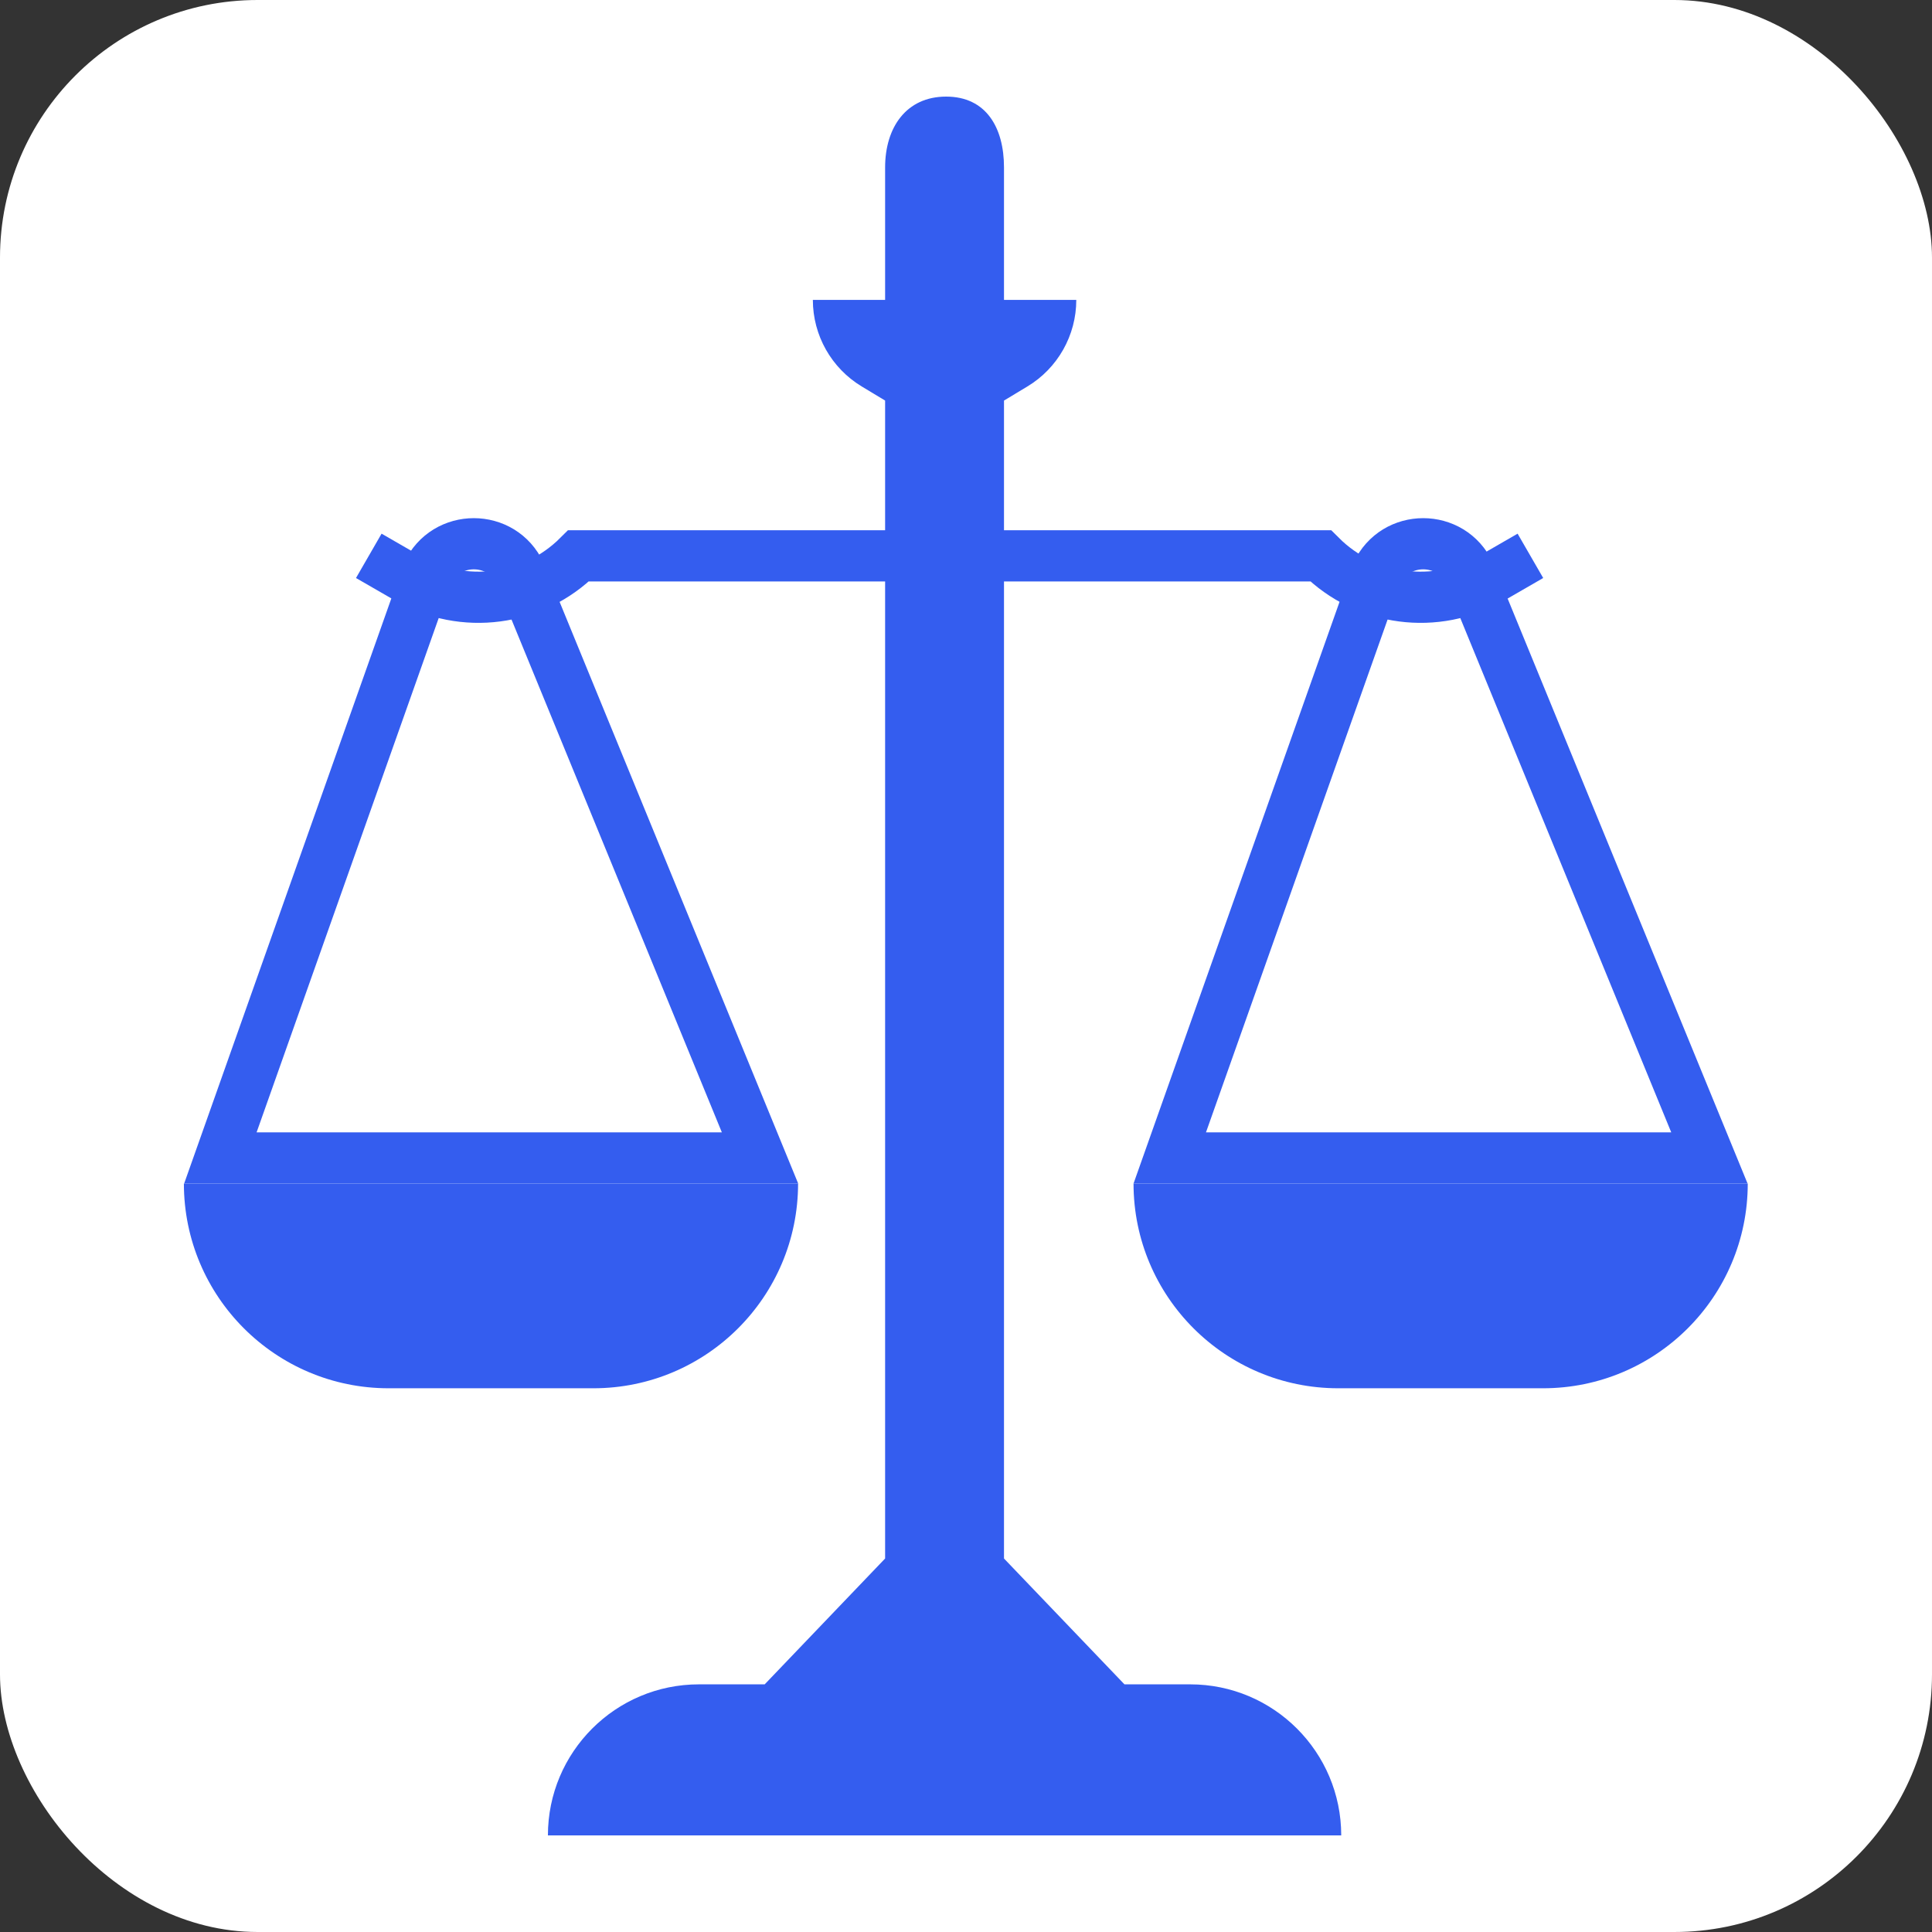
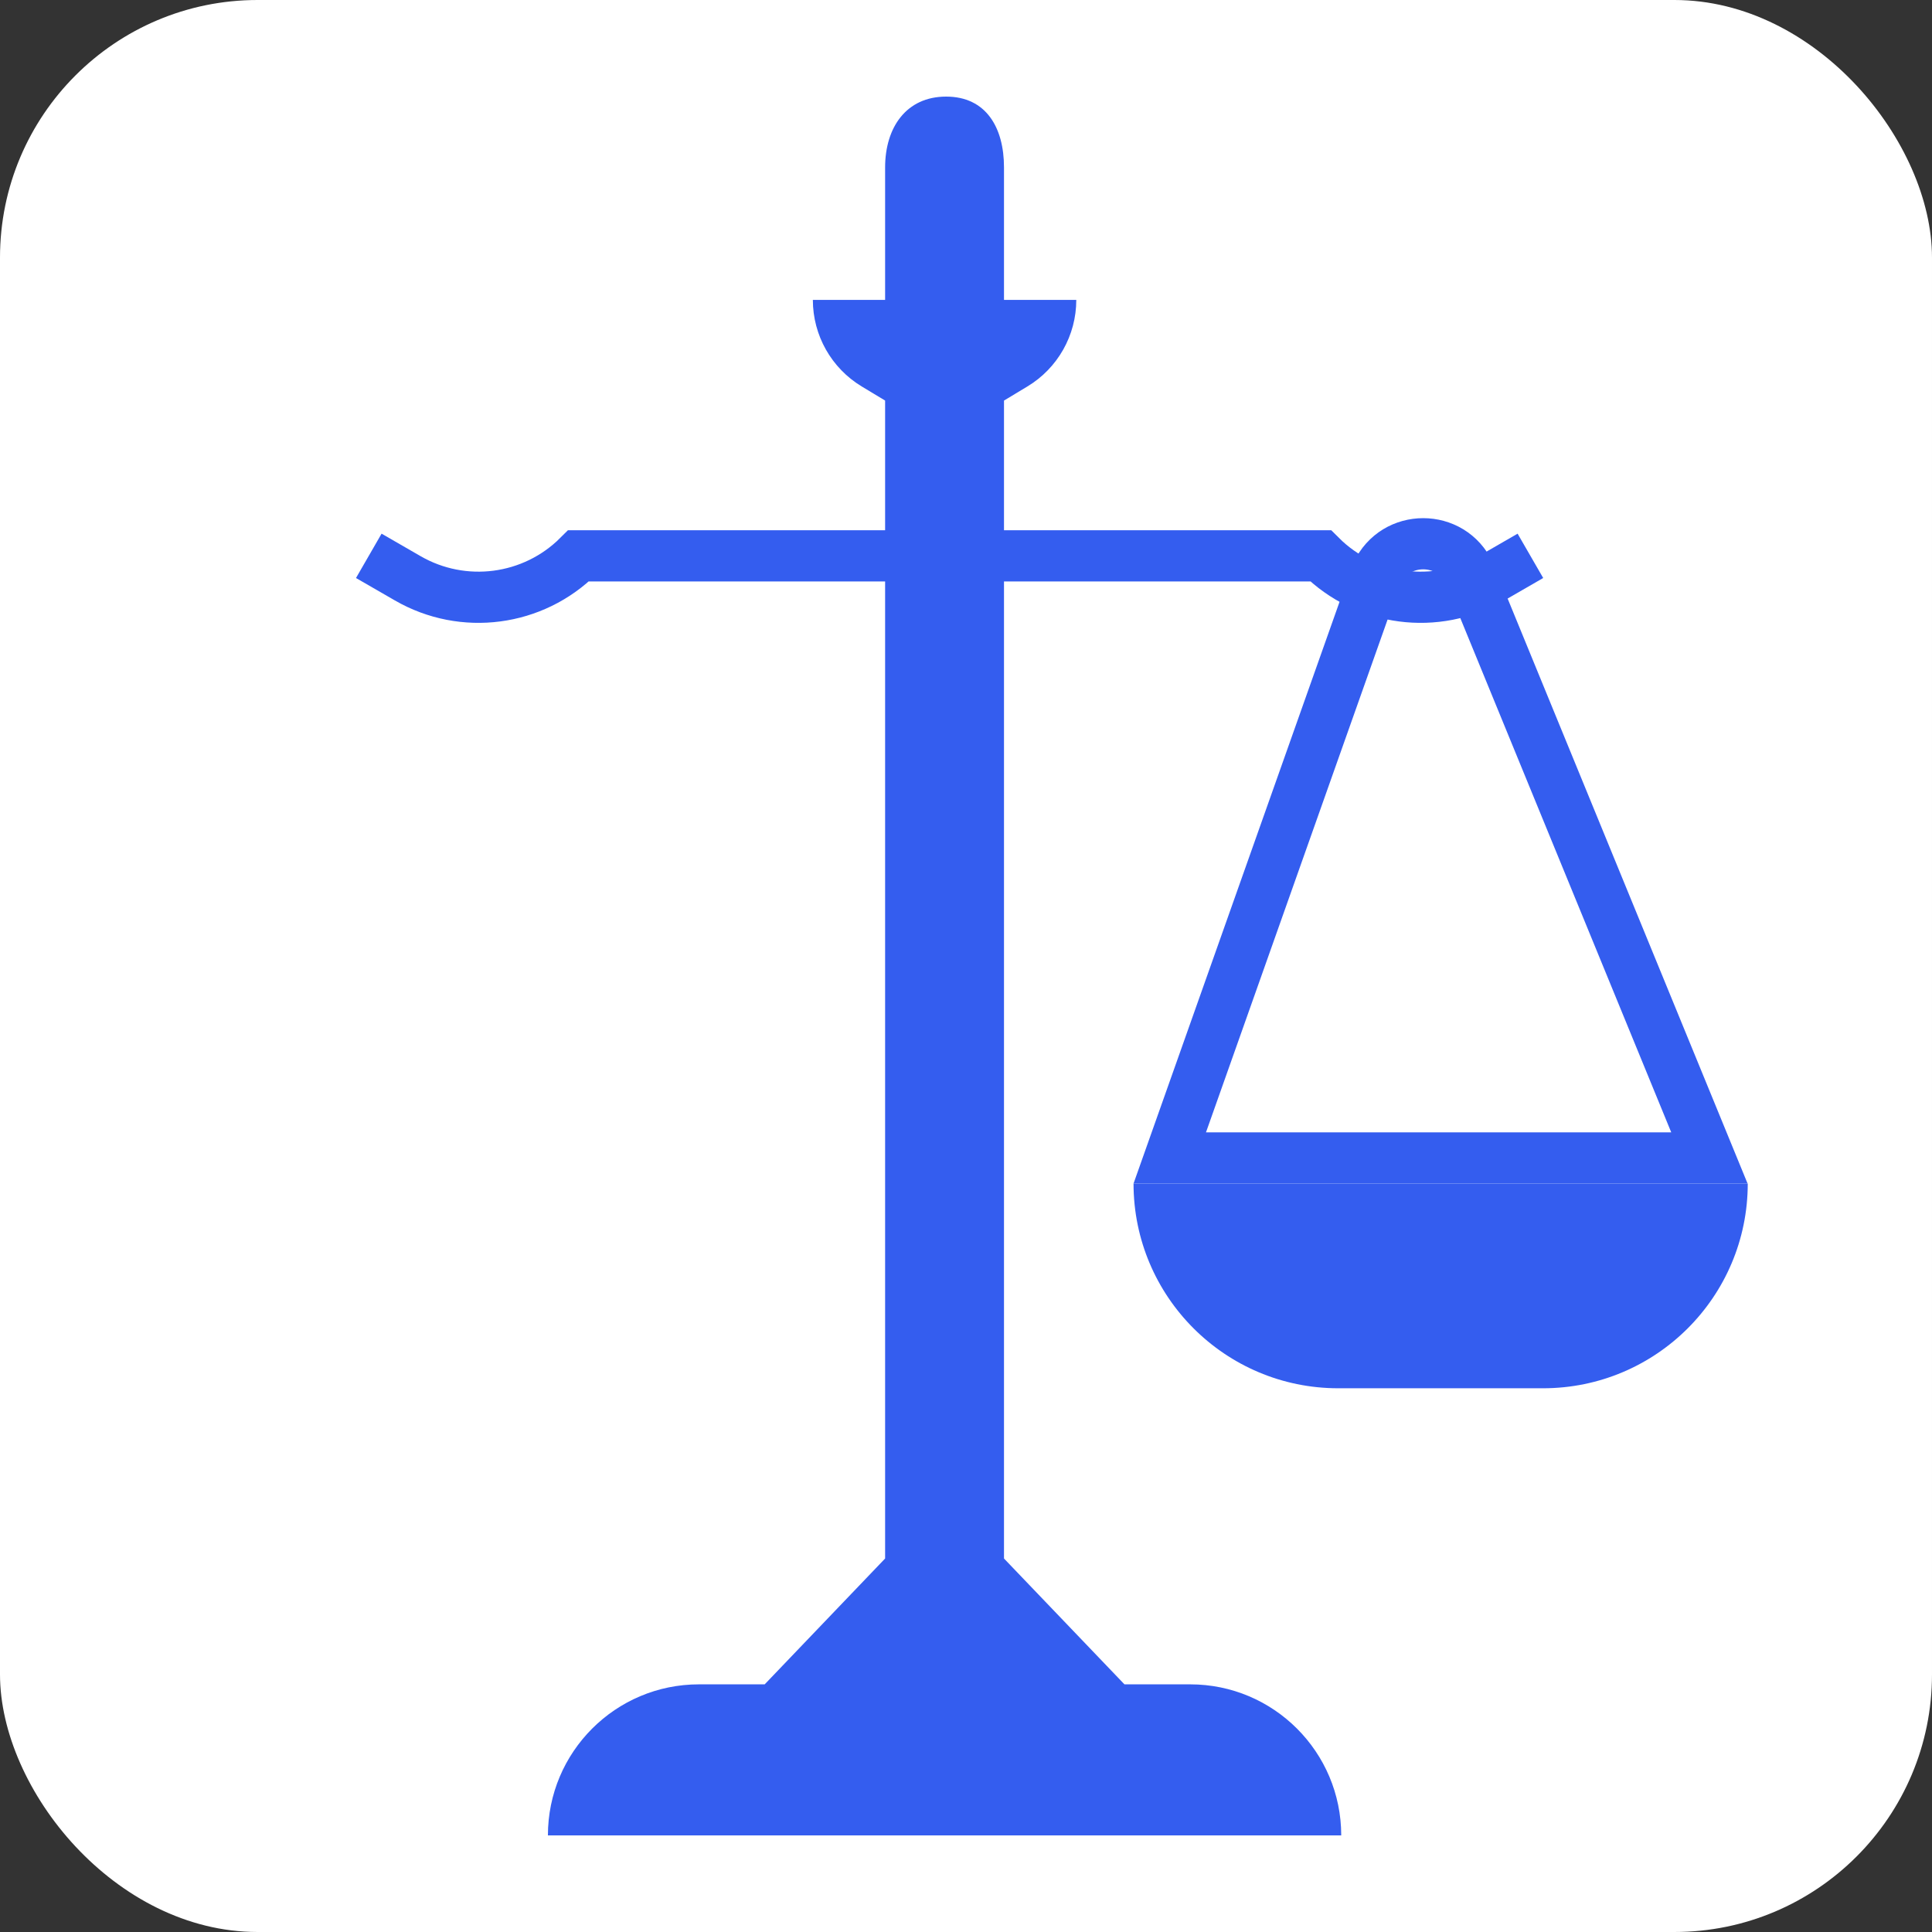
<svg xmlns="http://www.w3.org/2000/svg" width="60" height="60" viewBox="0 0 60 60" fill="none">
  <rect x="0" y="0" width="60" height="60" fill="#333333" stroke="none" />
  <rect width="60" height="60" rx="8" fill="white" />
-   <path d="M12.069 43.114C8.558 43.114 5.711 40.267 5.711 36.756H24.785C24.785 40.267 21.939 43.114 18.427 43.114H12.069Z" fill="#345DEF" />
-   <path d="M6.844 35.961L13.271 17.81C13.84 16.579 15.59 16.579 16.158 17.81L23.603 35.961H6.844Z" stroke="#345DEF" stroke-width="1.59" />
  <path d="M41.561 43.114C38.05 43.114 35.203 40.267 35.203 36.756H54.278C54.278 40.267 51.431 43.114 47.919 43.114H41.561Z" fill="#345DEF" />
  <path d="M36.328 35.961L42.756 17.81C43.324 16.579 45.074 16.579 45.642 17.81L53.087 35.961H36.328Z" stroke="#345DEF" stroke-width="1.59" />
  <path d="M23.748 52.309L27.488 48.401V16.467V12.44L26.762 12.002C25.82 11.434 25.244 10.414 25.244 9.314H27.488V5.2C27.488 3.96 28.144 3 29.383 3C30.622 3 31.18 3.96 31.18 5.2V9.314H33.425C33.425 10.414 32.849 11.434 31.907 12.002L31.18 12.44V16.467V48.401L34.921 52.309H36.962C39.553 52.309 41.653 54.41 41.653 57H17.016C17.016 54.41 19.116 52.309 21.707 52.309H23.748Z" fill="#345DEF" />
  <path d="M11.453 17.262L12.663 17.96C14.385 18.954 16.561 18.668 17.967 17.262H27.645H31.337H41.014C42.421 18.668 44.596 18.954 46.319 17.96L47.528 17.262" stroke="#345DEF" stroke-width="1.59" />
</svg>